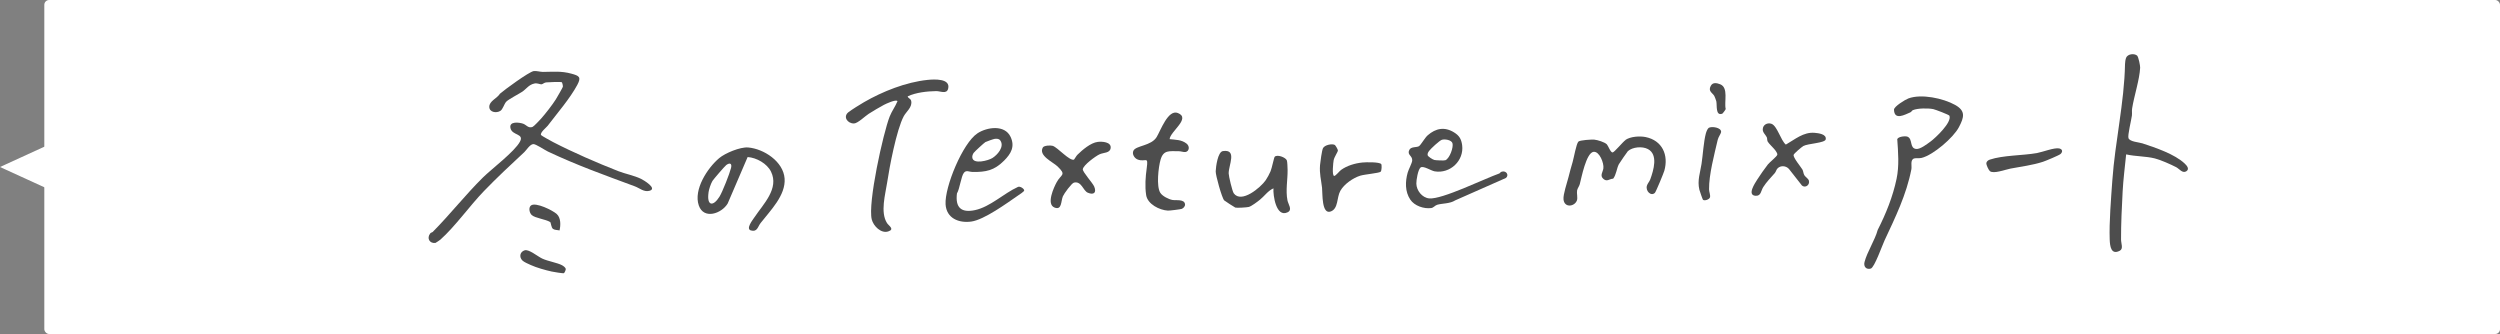
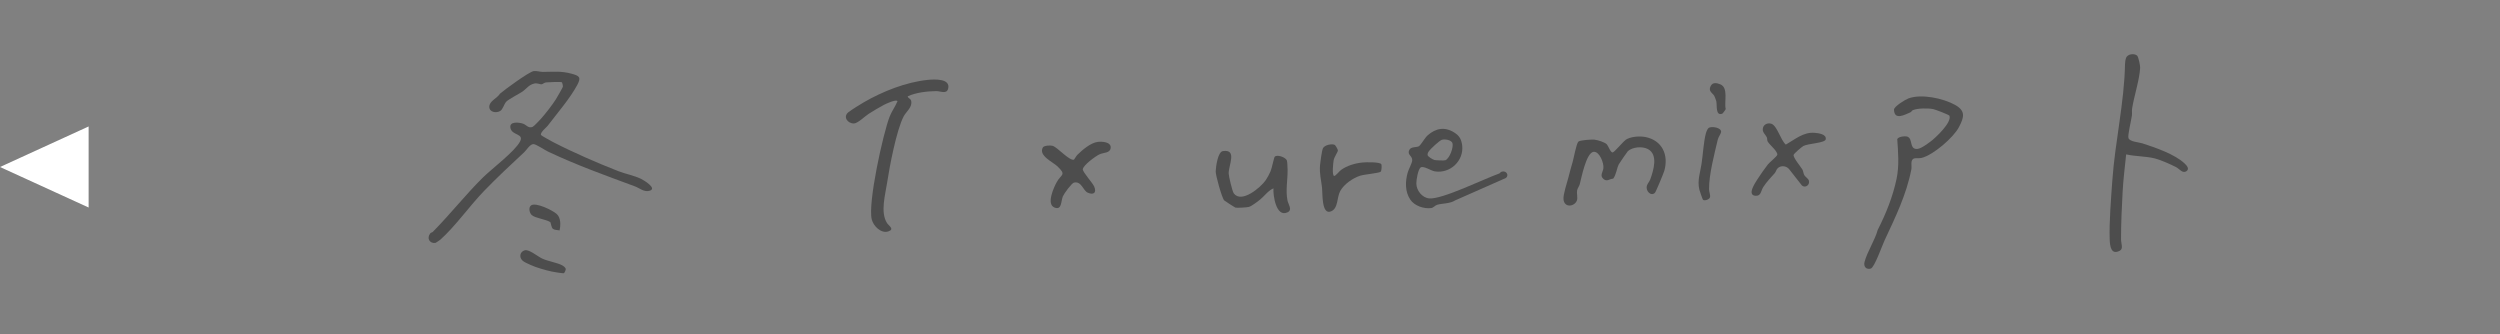
<svg xmlns="http://www.w3.org/2000/svg" id="_レイヤー_2" viewBox="0 0 705.23 94.22">
  <rect x="0" y="0" width="705.23" height="94.22" fill="#808080" stroke="none" />
  <defs>
    <style>.cls-1{fill:#4d4d4d;}.cls-2{fill:#fff;}</style>
  </defs>
  <g id="_レイヤー_1-2">
-     <rect class="cls-2" x="12.5" y="0" width="692.73" height="94.22" rx="1.36" ry="1.36" />
    <polygon class="cls-2" points="0 47.11 25 58.54 25 35.67 0 47.11" />
-     <path class="cls-1" d="M202.86,44.62c1.69-1.43,5.97-3.21,8.19-3.02,4.43.38,9.92,3.96,10.28,8.75.36,4.76-4.06,9.07-6.77,12.57-.82,1.06-.93,2.59-2.72,2.09-1.55-.43.47-2.95,1-3.74,2.47-3.7,7.01-8.08,4.65-12.86-1.11-2.26-4.07-3.94-6.59-4.11l-5.63,13.11c-1.71,2.85-6.75,4.61-8.15.54-1.53-4.45,2.42-10.52,5.73-13.32ZM199.87,54.32c-.53,3.79,1.29,4.06,3.11,1.13.83-1.34,2.85-6.48,3.24-8.07.32-1.29-.33-1.56-1.34-.83-.38.27-3.63,4.04-3.9,4.49-.49.85-.98,2.31-1.12,3.27Z" />
    <path class="cls-1" d="M544.58,39.94c1.43-1.07,6.12-5.46,5.33-7.31-.1-.25-3.99-1.74-4.55-1.85-1.45-.29-4.37-.28-5.75.29-.26.11-.42.5-.73.63-1.53.64-4.51,2.36-4.6-.75-.03-.89,3.18-2.86,4.06-3.18,3.65-1.37,9.83-.04,13.17,1.82,3.04,1.69,2.56,3.49,1.08,6.29-1.56,2.97-7.24,7.85-10.5,8.66-.73.18-1.6,0-2.13.16-1.17.37-.6,2.16-.77,3.02-1.4,7.23-4.53,13.58-7.59,20.14-.63,1.35-2.83,7.6-3.86,7.9-1.29.38-2.1-.56-1.77-1.85.73-2.84,2.93-6.14,3.72-9.06,2.33-4.57,4.26-9.36,5.32-14.41.77-3.65.45-7.48.19-11.18.27-.76,2.36-.95,2.92-.69,1.51.69.48,3.19,2.39,3.45,1.13.15,3.11-1.38,4.05-2.08Z" />
    <path class="cls-1" d="M602.9,15.75c.34.32.85,2.77.82,3.35-.17,3.37-1.69,7.9-2.26,11.47-.12.73.02,1.38-.07,2.07-.17,1.26-1.22,5.48-.97,6.3.32,1.06,3.01,1.19,3.93,1.5,3.69,1.22,9.12,3.02,11.95,5.71.59.56,1.45,1.54.42,2.18-1.05.65-1.95-.7-2.82-1.16-1.54-.8-4.41-2.07-6.04-2.48-2.54-.64-5.5-.54-8.09-1.14-.35,3.45-.8,6.99-.99,10.46-.23,4.24-.47,9.3-.45,13.56,0,1.14.73,2.6-.37,3.17-2.45,1.27-2.76-1.3-2.83-3.16-.18-4.87.39-11.7.74-16.68.77-10.93,3.39-22.01,3.58-32.82,0-.47.13-1.35.3-1.77.42-1.09,2.32-1.36,3.18-.57Z" />
-     <path class="cls-1" d="M275.73,37.61c2.69-1.76,7.7-2.52,9.35,1,1.29,2.75.1,4.77-1.85,6.72-2.78,2.77-5.08,3.23-8.92,3.18-.89-.01-1.71-.62-2.39.22-.8.98-1.17,4.53-1.97,5.83-.5,3.97,1.18,5.55,5.1,4.71,4.31-.93,8.07-4.7,12.05-6.51.56-.37,1.83.46,1.82.97,0,.31-1.39,1.18-1.72,1.41-3.21,2.21-9.56,6.85-13.2,7.36-3.54.49-7.02-.93-7.26-4.87-.29-4.83,4.82-17.29,8.99-20.01ZM274.28,44.46c.25,2,4.53.84,5.68.11,1.42-.89,3.43-3.18,2.24-4.91-.38-.55-.94-.54-1.55-.5-.3.02-2.37.75-2.68.92-.3.16-3.16,2.78-3.32,3.06-.25.42-.43.81-.37,1.32Z" />
    <path class="cls-1" d="M422.99,48.91c.12-.04.25-.38.7-.5,1.28-.33,2.08,1.08,1.08,1.81l-14.26,6.3c-1.55.99-3.63.81-5.1,1.25-.61.18-1.02.83-1.67.92-2.07.29-4.75-.63-5.92-2.4-1.5-2.26-1.43-5.06-.73-7.58.27-.97,1.22-2.66,1.28-3.4.12-1.43-1.54-1.56-.81-3.03.49-.98,2.11-.63,2.73-1.05.57-.39,1.6-2.31,2.46-3.07,2.27-1.98,4.77-2.46,7.43-.81,1.48.91,2.05,1.9,2.28,3.6.58,4.36-3.38,8.12-7.75,7.39-1.03-.17-3.28-1.72-4.01-1.06-.71.64-1.18,3.54-1.16,4.52.04,1.95,1.63,3.97,3.61,4.17,3.61.36,15.64-5.58,19.84-7.05ZM402.72,43.75c.06.42,1.48,1.28,1.91,1.38.42.1,2.76.21,3.1.07,1.22-.5,2.36-3.73,1.99-4.83-.31-.9-2.13-1.2-2.97-.94-.68.21-3.12,2.49-3.59,3.12-.27.36-.51.73-.44,1.21Z" />
    <path class="cls-1" d="M243.74,28.82c5.24-3.03,11.82-5.65,17.91-6.28,1.84-.19,6.58-.47,5.81,2.5-.42,1.6-2.2.64-3.36.66-2.59.04-5.74.39-8.05,1.48.06.51.81.61.97,1.22.47,1.77-1.39,3.1-2.07,4.37-2.07,3.84-4.08,14.59-4.69,18.71-.49,3.3-2,8.39-.04,11.45.49.77,2.26,1.73.33,2.36-2.01.65-4.16-1.53-4.63-3.37-1.17-4.63,3.24-24.44,5.05-29.05.62-1.57,1.59-2.8,2.21-4.34-.46-.57-3.25.74-3.85,1.06-1.23.64-3.08,1.77-4.28,2.52-.96.6-3.08,2.7-4.15,2.72-1.86.03-3.16-1.93-1.56-3.18.91-.71,3.37-2.24,4.4-2.83Z" />
-     <path class="cls-1" d="M329.93,39.25c1.72.21,3.3.11,4.77,1.24,1.02.78.77,2.24-.3,2.39-.54.08-1.3-.24-1.96-.23-2.61.03-4.23-.42-5.05,2.39-.61,2.08-1.24,7.54-.07,9.36.6.94,2.36,1.82,3.43,2.01,1.01.18,3.39-.31,3.54,1.23.05.55-.44,1.08-.92,1.28-.32.13-3.45.52-3.92.49-2.36-.13-5.74-1.82-6.13-4.38-.38-2.52-.18-5.15.16-7.58.49-3.6-.27-1.64-2.5-2.43-.96-.34-1.73-1.57-1.24-2.53.74-1.44,5-1.33,6.53-3.81,1.1-1.77,3.21-7.91,6-6.8,3.76,1.5-2.18,5.2-2.33,7.37Z" />
    <path class="cls-1" d="M348.03,54.53c2.17,2.96,7.6-1.65,9.02-3.7.45-.65,1.06-1.79,1.37-2.53.37-.88.96-3.86,1.16-4.07.69-.73,3.01.13,3.41.97.17.34.22,2.21.23,2.76.03,2.8-.59,5.72-.04,8.56.22,1.15,1.5,2.67.04,3.37-3.24,1.56-4.13-4.79-3.99-6.76-1.55.68-2.51,2.16-3.8,3.2-.68.55-2.39,1.85-3.15,2.05-.55.14-3.39.32-3.81.18-.18-.06-3-1.89-3.13-2.03-.65-.67-2.44-7.11-2.4-8.18.05-1.3.58-5.52,2.04-5.73,4.08-.59,1.59,3.97,1.62,6.29.01.78,1.01,5.04,1.43,5.61Z" />
    <path class="cls-1" d="M302.97,45.03c.08-.03.63-1.05.95-1.36,1.43-1.4,3.74-3.39,5.74-3.64,1.24-.16,3.85,0,3.65,1.71-.18,1.51-1.97,1.23-3.18,1.81-1.11.53-4.5,2.99-4.68,4.18-.11.73,2.79,3.87,3.22,4.9.71,1.71-.1,2.45-1.81,1.73-1.35-.57-1.75-3.35-3.9-2.85-.66.16-2.81,3.11-3.12,3.85-.6,1.43-.26,4.02-2.38,3.18-2.38-.94-.16-5.74.66-7.21,1.22-2.22,2.81-1.89.19-4.4-1.29-1.23-5.44-3.03-4.13-5.33.32-.57,2.17-.66,2.79-.46,1.4.45,4.8,4.39,6.02,3.88Z" />
    <path class="cls-1" d="M376.53,40.87c.15.08.9,1.26.88,1.59-.02.41-1,1.79-1.19,2.7-.12.59-.55,4.46.16,4.47.4,0,1.5-1.4,1.93-1.7,1.72-1.23,3.94-1.88,6.04-2.09.91-.09,4.7-.19,5.28.44.18.2.17,1.87-.17,2.17-.44.39-4.51.73-5.74,1.11-2.04.63-4.55,2.38-5.62,4.27-1.06,1.89-.51,4.99-2.69,5.82-2.64,1-2.3-5.15-2.47-6.68-.26-2.29-.76-3.93-.57-6.4.07-.85.53-4.2.84-4.78.49-.92,2.56-1.32,3.31-.91Z" />
-     <path class="cls-1" d="M560.32,46.07c.04-.52.52-.88.98-1.04,3.76-1.26,9.3-1.14,13.29-1.85,1.54-.27,4.94-1.6,6.28-1.31.95.2,1.08.91.41,1.56-.37.36-4.23,1.97-4.95,2.2-2.99.98-6.12,1.34-9.19,1.93-1.43.27-4.78,1.57-5.81.71-.36-.3-1.03-1.74-.99-2.2Z" />
    <path class="cls-1" d="M122.01,65.48c4.91-4.94,9.27-10.52,14.23-15.42,2.5-2.46,8.91-7.27,10.43-10.09,1.27-2.35-2.19-1.68-2.67-3.81-.46-2.04,2.45-1.64,3.55-1.27.93.32,1.51,1.41,2.7.9.36-.15,2.03-1.92,2.41-2.35,1.26-1.42,3.12-3.81,4.13-5.4.26-.4,1.95-3.35,1.99-3.55.05-.27-.16-1.17-.3-1.29-.18-.15-3.96-.03-4.46.05-.55.09-.95.51-1.26.54-.43.04-1.17-.41-1.99-.23-1.63.34-2.29,1.54-3.45,2.32-.98.65-3.94,2.16-4.55,2.85-.57.66-.93,2.11-1.62,2.55-1.11.71-3.09.41-3.13-1.1-.05-1.68,2.23-2.42,2.99-3.72,1.31-1.15,8.17-6.17,9.53-6.4.7-.12,1.86.23,2.6.23,2.88-.02,5.14-.3,8.03.49,2.18.6,2.89.92,1.68,3.17-2.08,3.88-5.67,7.99-8.35,11.53-.36.47-2.22,1.93-1.88,2.62.09.18,2.95,1.75,3.4,1.98,5.66,2.93,12.45,5.87,18.39,8.2,1.94.76,4.42,1.21,6.43,2.18.7.34,4.61,2.66,2.46,3.34-1.6.5-2.85-.73-4.26-1.25-8.66-3.21-16.08-5.84-24.49-9.8-.89-.42-3.43-2.17-4.13-2.1-.97.09-1.92,1.71-2.5,2.25-3.74,3.47-7.9,7.37-11.42,11.02-3.99,4.13-8.13,10-12.28,13.69-.1.09-1.29.91-1.38.92-1.61.23-2.56-1.29-1.48-2.68.19-.25.51-.26.64-.38Z" />
    <path class="cls-1" d="M159.08,77.06c-.23.11-2.95-.35-3.44-.46-1.75-.38-4.3-1.1-5.92-1.84-.64-.29-1.92-.83-2.37-1.29-.96-.99-.69-2.44.66-2.86,1.18-.37,3.61,1.7,4.94,2.33,1.62.76,4.28,1.17,5.59,1.88.37.2.96.62,1.06,1.03.05.21-.32,1.12-.53,1.21Z" />
    <path class="cls-1" d="M149.81,57.95c1.32-.99,6.14,1.41,7.24,2.42,1.2,1.09,1.13,3.18.79,4.64-.57-.15-1.35-.09-1.84-.44-.53-.38-.58-1.8-.79-1.93-1.34-.82-4.22-1.09-5.21-1.98-.65-.59-.99-2.1-.2-2.71Z" />
    <path class="cls-1" d="M458.56,39.45c1.42-.95,3.97-1.12,5.64-.79,4.72.96,6.55,5.07,5.29,9.52-.21.72-2.36,5.92-2.65,6.21-1.1,1.08-2.68-.5-2.27-1.98.17-.62.74-1.21.96-1.82.92-2.54,2.29-6.98-.67-8.54-1.6-.84-4.32-.6-5.65.59-.17.15-2.38,3.38-2.55,3.7-.61,1.17-.71,2.89-1.59,4.06-1.17.08-1.7.94-2.73.1-1.15-.94-.17-1.97-.04-3.01.2-1.47-1.11-4.84-2.76-4.66-2.09.23-3.44,7.4-3.9,9.12-.16.61-.64,1.16-.76,1.79-.14.78.22,2.07-.04,2.79-.64,1.77-3.54,2.2-3.79-.28-.14-1.41,1.02-4.7,1.4-6.25.4-1.62.71-2.7,1.18-4.32.36-1.25,1.02-5.11,1.62-5.73.42-.43,3.74-.62,4.47-.56.88.08,2.97.7,3.57,1.35.38.41,1.01,2.27,1.6,2.27.48,0,2.87-2.98,3.69-3.53Z" />
    <path class="cls-1" d="M498.63,39.85c-.19-.35-.07-.8-.24-1.15-.38-.75-1.17-1.32-1.13-2.25.05-1.29,1.33-1.92,2.45-1.53,1.63.57,2.62,4.68,4.06,5.87,2.58-1.46,4.96-3.6,8.14-3.32,1.02.09,3.41.35,3.11,1.85-.21,1.04-5.06,1.16-6.31,1.87-.43.24-2.66,2.11-2.74,2.5-.16.78,1.96,3.27,2.47,4.12.27.45.26,1.13.56,1.63.28.47,1.13.96,1.28,1.53.31,1.18-.96,2.16-1.95,1.38l-3.68-4.69c-.84-.94-2.39-1.06-3.26-.11-.31.33-.41.9-.73,1.27-1.13,1.3-2.33,2.48-3.27,3.97-.66,1.03-.57,2.52-2.14,2.44-2.51-.14-.17-3.58.44-4.55.78-1.22,2.14-3.19,3.03-4.31.54-.67,2.54-2.21,2.65-2.74.07-.32-.34-.89-.53-1.17-.5-.7-1.88-1.93-2.23-2.58Z" />
    <path class="cls-1" d="M482.01,36.07c.79-.5,3.63-.13,3.5,1.19-.04.41-.78,1.41-.96,2.19-.95,4.12-2.48,9.78-2.44,13.96,0,.66.43,1.67.27,2.24-.18.65-1.58,1.08-1.99.7-.11-.1-.94-2.54-1.01-2.83-.63-2.59.24-4.86.61-7.3.39-2.57.58-6.2,1.22-8.59.12-.44.46-1.34.82-1.57Z" />
    <path class="cls-1" d="M485.84,32.07c-1.96.72-1.43-2.38-1.68-3.49-.05-.22-.46-1.34-.57-1.52-.51-.88-1.83-1.31-.99-2.85.57-1.05,1.67-.82,2.65-.44,2.43.96,1.06,4.99,1.56,6.98-.04.22-.86,1.28-.97,1.32Z" />
  </g>
</svg>